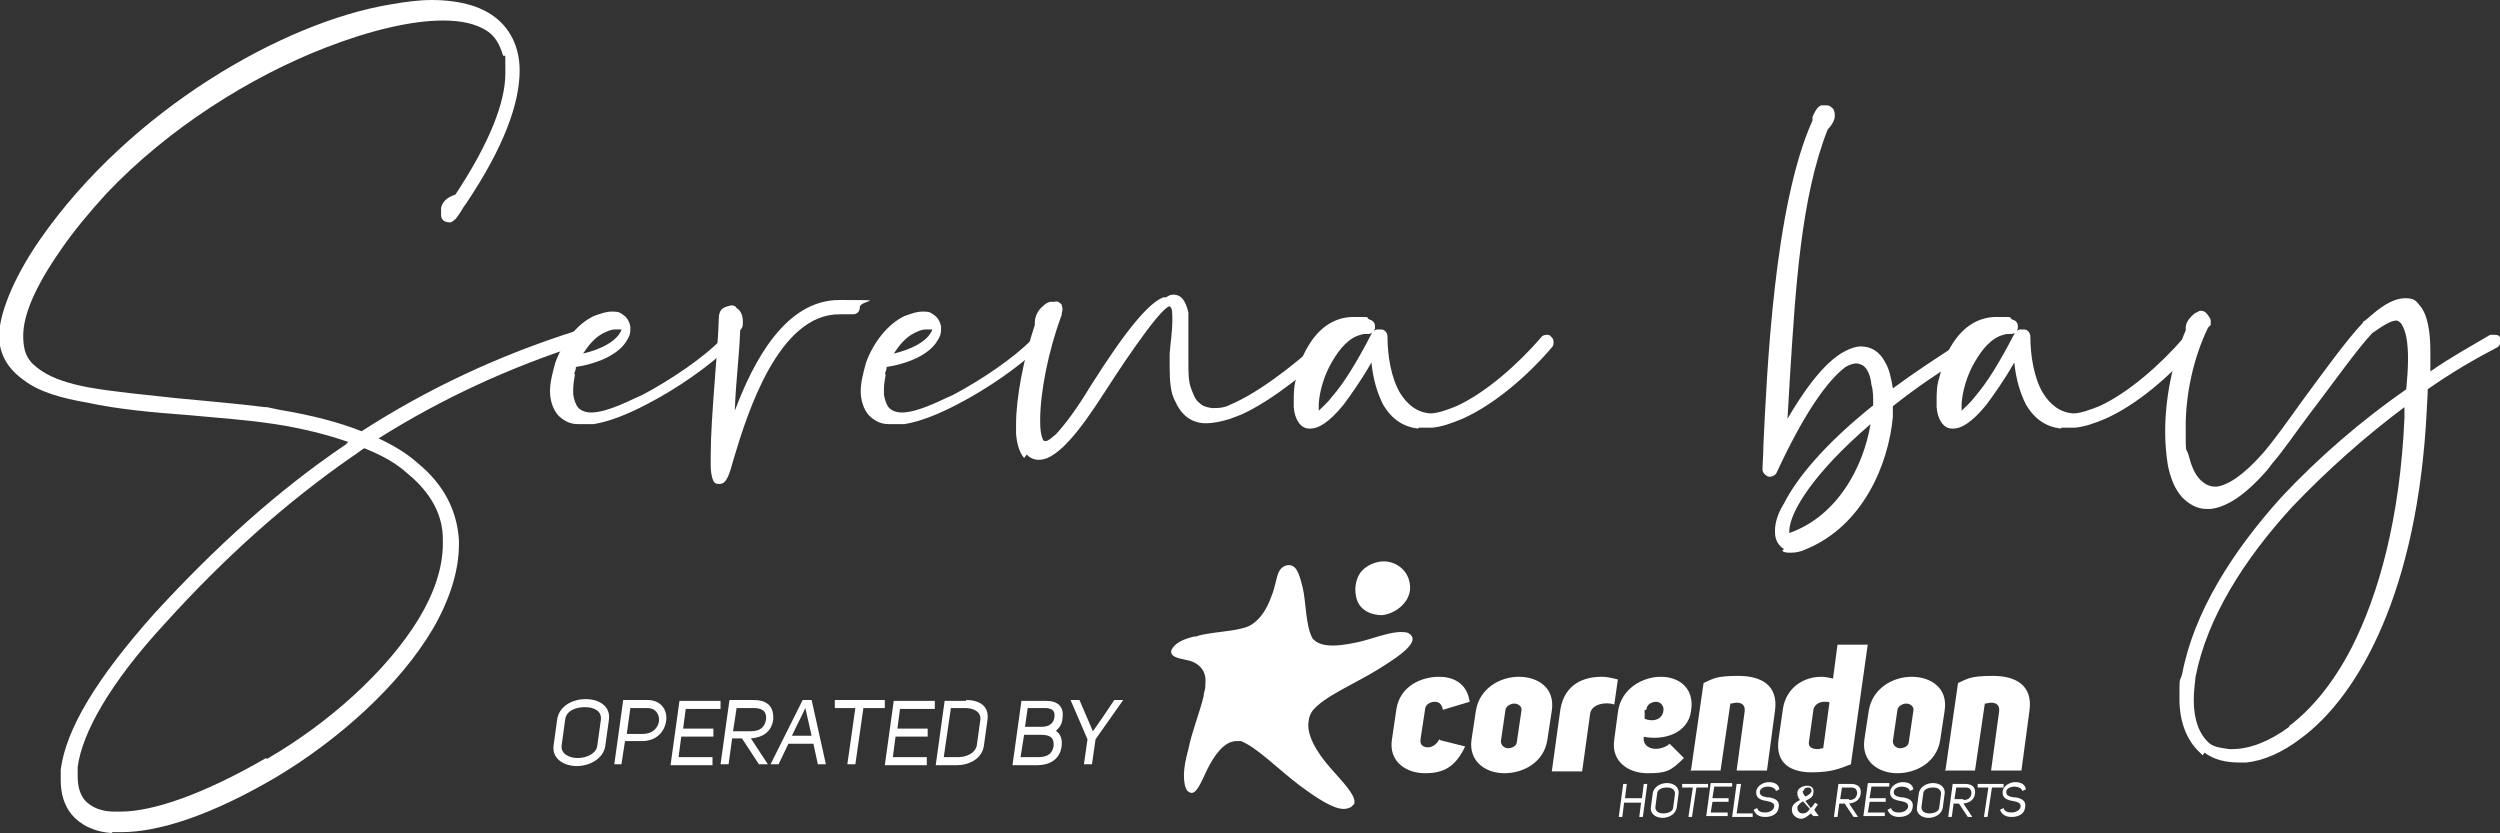
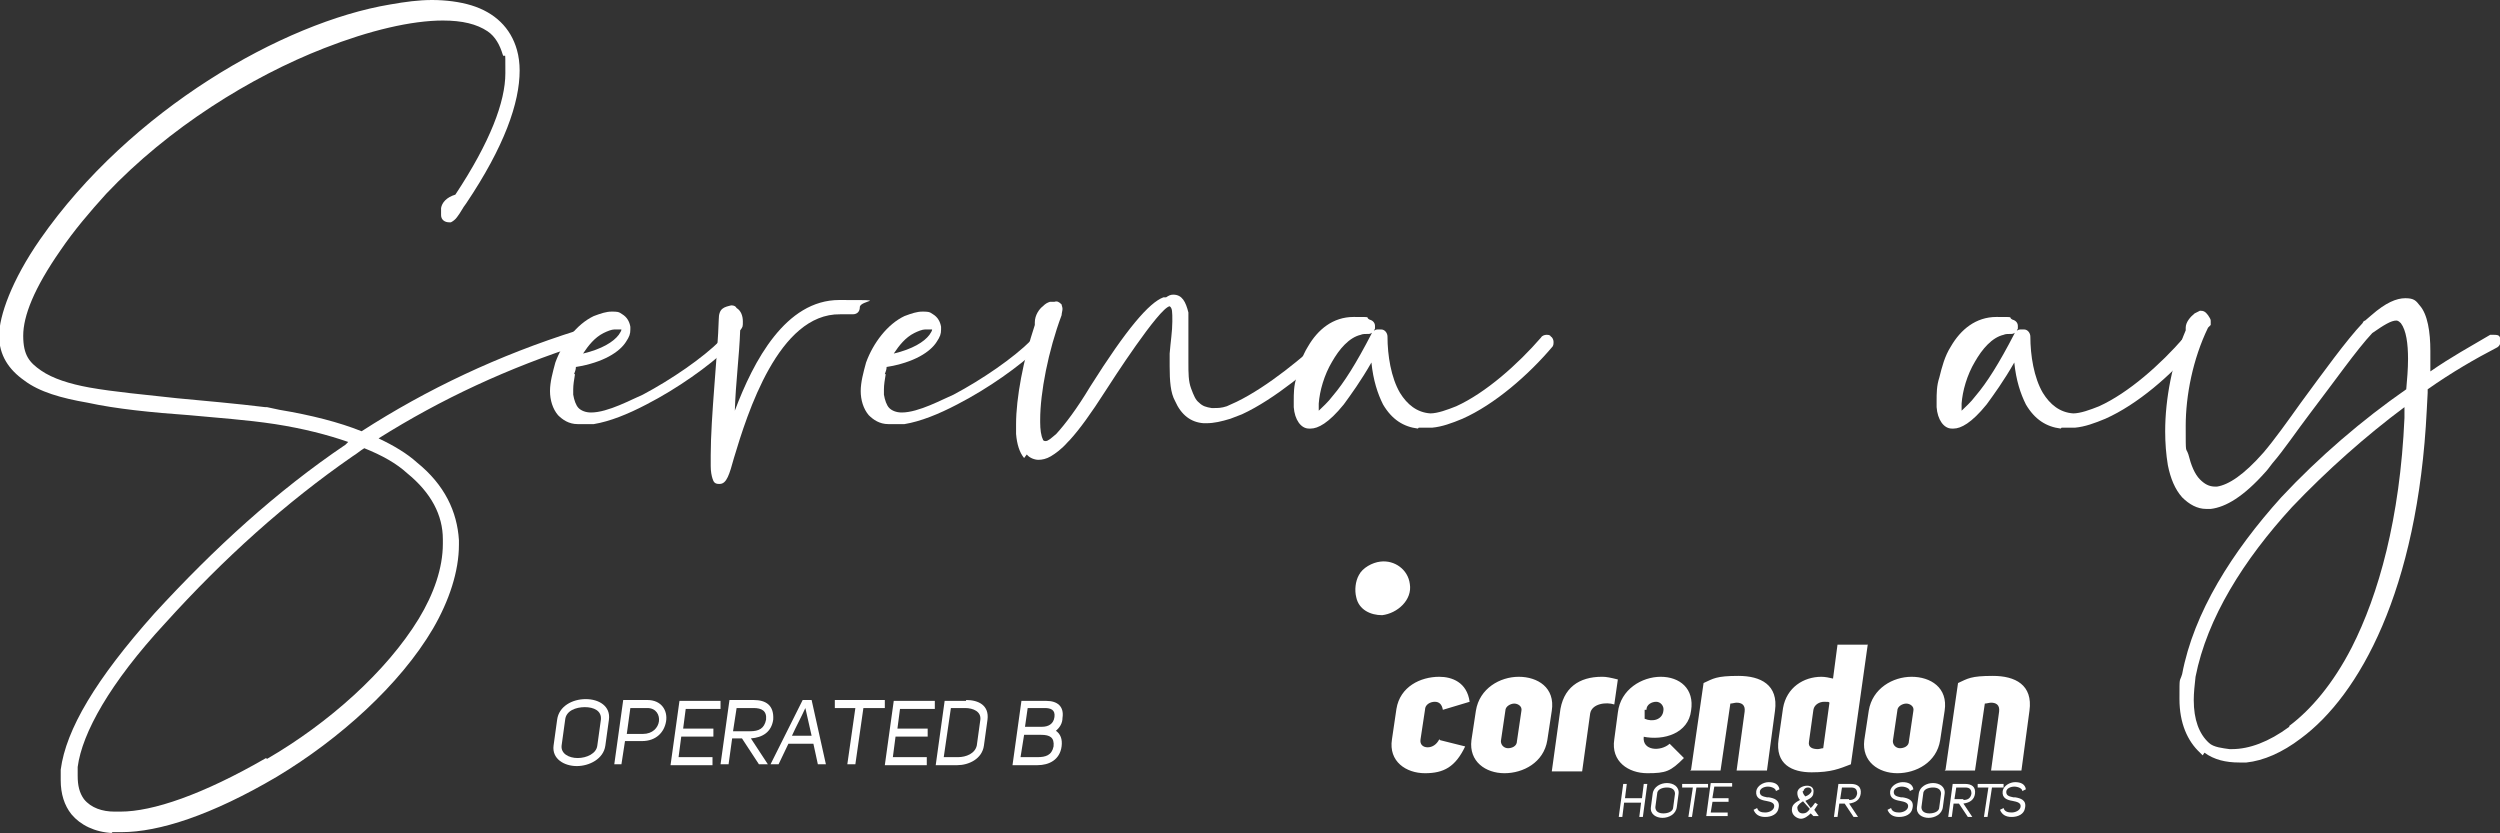
<svg xmlns="http://www.w3.org/2000/svg" id="Laag_1" data-name="Laag 1" width="280" height="93.3" version="1.1" viewBox="0 0 280 93.3">
  <rect x="0" y="0" width="280" height="93.3" fill="#333333" stroke="none" />
  <defs>
    <style>
      .cls-1 {
        fill: #fff;
        stroke-width: 0px;
      }
    </style>
  </defs>
  <g>
    <path class="cls-1" d="M62.4,80.6c.2-1.5,1.7-2.3,3.2-2.3s2.8.8,2.6,2.3l-.4,2.9c-.2,1.5-1.8,2.3-3.2,2.3s-2.8-.8-2.6-2.3l.4-2.9ZM62.9,83.5c-.1.9.8,1.4,1.8,1.4s2.1-.5,2.2-1.4l.4-2.9c.1-1-.8-1.4-1.8-1.4-1,0-2.1.4-2.2,1.4l-.4,2.9Z" />
    <path class="cls-1" d="M69.8,78.4h2.7c1.6,0,2.3,1.2,2.1,2.4-.2,1.2-1.1,2.2-2.7,2.2h-1.9l-.4,2.6h-.8l1-7.2ZM72,82.2c1.1,0,1.7-.7,1.8-1.4.1-.7-.3-1.5-1.3-1.5h-1.9l-.4,2.9h1.9Z" />
    <path class="cls-1" d="M76.4,81.6h3.5v.9h-3.6l-.3,2.3h3.8v.9h-4.7l1-7.2h4.6v.9h-3.9l-.3,2.3Z" />
    <path class="cls-1" d="M83.1,82.7h-1.1l-.4,2.9h-.9l1-7.2h2.7c1.4,0,2.3.6,2.2,2.2-.2,1.4-1.2,2-2.5,2.1l1.9,2.9h-1l-1.9-2.9ZM84,81.9c1,0,1.6-.3,1.8-1.3.1-1-.5-1.3-1.4-1.3h-1.9l-.4,2.6h1.9Z" />
    <path class="cls-1" d="M92.5,85.6h-.9l-.5-2.3h-2.8l-1.1,2.3h-.9l3.6-7.2h1l1.6,7.2ZM90.2,79.3c-.5,1.1-1,2-1.5,3.1h2.2l-.7-3.1Z" />
    <path class="cls-1" d="M96.7,79.3l-.9,6.3h-.9l.9-6.3h-2.3v-.9h5.6v.9h-2.4Z" />
    <path class="cls-1" d="M100.4,81.6h3.5v.9h-3.6l-.3,2.3h3.8v.9h-4.7l1-7.2h4.6v.9h-3.9l-.3,2.3Z" />
    <path class="cls-1" d="M108.2,78.4c1.4,0,2.6.6,2.4,2.2l-.4,2.9c-.2,1.5-1.7,2.2-3,2.2h-2.4l1-7.2h2.4ZM107.3,84.8c.9,0,1.9-.4,2.1-1.3l.4-2.9c.1-.9-.8-1.3-1.7-1.3h-1.6l-.8,5.5h1.6Z" />
    <path class="cls-1" d="M118.2,81.8c.6.4.8,1,.7,1.8-.2,1.5-1.4,2.1-2.7,2.1h-2.8l1-7.2h2.8c1.2,0,2,.6,1.8,1.9,0,.6-.3,1.1-.8,1.5ZM116.2,84.8c.9,0,1.6-.2,1.8-1.2.1-1-.4-1.3-1.4-1.3h-1.9l-.4,2.5h1.9ZM116.7,81.4c.7,0,1.3-.3,1.4-1.1.1-.8-.4-1-1.1-1h-1.9l-.3,2.1h1.9Z" />
-     <path class="cls-1" d="M121.4,85.6l.4-2.8c-.6-1.4-1.3-3-1.9-4.4h1l1.5,3.5c.8-1.1,1.6-2.3,2.4-3.5h1l-3.1,4.4-.4,2.8h-.9Z" />
  </g>
  <g>
    <path class="cls-1" d="M12.6,93.3c-2-.1-3.6-.9-4.6-2.1-.8-1-1.2-2.3-1.2-3.8v-1.2c.6-4.5,3.9-10.1,10.5-17.5,6.7-7.3,13.7-13.7,21.4-18.9l.3-.3c-2.3-.8-5-1.5-8.2-2-3.3-.5-6.5-.7-9.6-1-4.2-.3-8.2-.7-11.4-1.4-2.9-.5-5.4-1.2-7.1-2.5-1.7-1.2-2.8-2.8-2.8-5s1.4-6.2,4.6-10.8C14.6,12.3,31.7,2.5,43.7.5c1.7-.3,3.2-.5,4.7-.5s3.1.2,4.4.6c2.6.8,4.4,2.5,5.1,5,.2.7.3,1.5.3,2.3,0,3.6-1.7,8.5-6,14.9h0c-.4.5-.6,1-1,1.5-.2.3-.5.5-.7.6h-.2c-.5,0-.9-.3-.9-.8v-.3c0,0,0-.5,0-.5.1-.6.6-1.2,1.6-1.5,3.9-5.9,5.6-10.4,5.6-13.6s0-1.4-.3-2.1c-.3-1-.8-2-1.7-2.6-1.2-.8-2.8-1.2-5-1.2-3.5,0-8.2,1.1-13.3,3.1-8.2,3.2-17.4,8.9-24.4,16.3-1.9,2.1-3.6,4.1-5.1,6.3-3,4.3-4.2,7.4-4.2,9.6s.7,3,2,3.9c1.3.9,3.2,1.5,5.4,1.9,2.8.5,6.2.8,9.8,1.2,3.2.3,6.6.6,9.9,1h.2c0,0,1.4.3,1.4.3,3.6.6,6.7,1.4,9.2,2.4,7.3-4.7,15.3-8.5,24.2-11.3h.3c.4,0,.6.1.8.5v.3c0,.3-.2.6-.5.7-8.4,2.7-15.9,6.2-22.9,10.6,1.7.8,3.2,1.7,4.3,2.7,3.1,2.5,4.5,5.5,4.7,8.7v.5c0,3-1.1,6.3-2.9,9.4-3.7,6.3-10.5,12.4-17.5,16.6-7.3,4.3-13.2,6.2-17.4,6.2h-1.1ZM29.9,85c6.9-4,13.4-9.8,17-15.7,1.7-2.8,2.7-5.7,2.7-8.4v-.5c0-2.7-1.3-5.2-4-7.4-1.2-1.1-2.8-2-4.8-2.8-.5.3-.8.6-1.3.9-7.5,5.2-14.4,11.4-21,18.7-6.2,6.7-9.3,12.3-9.8,16.1v1c0,1.1.2,1.9.7,2.6.8,1,2.1,1.4,3.4,1.4h.7c3.6,0,9.2-1.9,16.3-6Z" />
    <path class="cls-1" d="M64.4,41.9c-.1.6-.2,1.2-.2,1.7v.6c.1.6.3,1.2.6,1.5.3.3.8.5,1.4.5,1.9,0,4.6-1.5,5.8-2,3.2-1.7,6.7-4.1,8.7-6.1.2-.2.5-.3.7-.3s.5.2.5.5-.1.5-.4.7c-2.1,2-5.6,4.5-9.1,6.3-2.1,1.1-4.1,1.9-5.9,2.2h0c-.5,0-.9,0-1.3,0h-.5c-1,0-1.7-.5-2.2-1-.6-.7-.9-1.7-.9-2.7s.3-2.1.6-3.2c.8-2.2,2.4-4.3,4.3-5.2.8-.3,1.4-.5,2-.5s.8,0,1.2.3c.5.3.8.8.9,1.4v.3c0,.5-.1.8-.5,1.4-.7,1.1-2.5,2.3-5.6,2.8,0,.3-.1.5-.2.8ZM68.8,36.9c-.3,0-.8.2-1.2.4-1,.5-1.7,1.4-2.3,2.3,2.1-.5,3.4-1.3,4-2.1.1-.2.3-.4.3-.6-.1,0-.4,0-.6,0Z" />
    <path class="cls-1" d="M80.5,54.2c-.5,0-.6-.3-.7-.6-.1-.3-.2-.8-.2-1.4v-1.2c0-4.3.8-11.5.9-15.2,0-1.3.6-1.4,1.4-1.6.3,0,.5.1.6.3q0,0,0,0c.5.3.7.9.7,1.5s0,.6-.3,1c-.1,2.9-.5,5.8-.6,9,2.1-5.6,5.7-12.4,11.7-12.4s2.3,0,2.3.8c0,.5-.3.8-.8.8h-1.4c-6.9-.1-10.4,11.1-11.9,16.1-.5,1.8-.8,2.9-1.6,2.9h0Z" />
    <path class="cls-1" d="M99.2,41.9c-.1.6-.2,1.2-.2,1.7v.6c.1.6.3,1.2.6,1.5.3.3.8.5,1.4.5,1.9,0,4.6-1.5,5.8-2,3.2-1.7,6.7-4.1,8.7-6.1.2-.2.5-.3.7-.3s.5.2.5.5-.1.5-.4.7c-2.1,2-5.6,4.5-9.1,6.3-2.1,1.1-4.1,1.9-5.9,2.2h0c-.5,0-.9,0-1.3,0h-.5c-1,0-1.7-.5-2.2-1-.6-.7-.9-1.7-.9-2.7s.3-2.1.6-3.2c.8-2.2,2.4-4.3,4.3-5.2.8-.3,1.4-.5,2-.5s.8,0,1.2.3c.5.3.8.8.9,1.4v.3c0,.5-.1.8-.5,1.4-.7,1.1-2.5,2.3-5.6,2.8,0,.3-.1.5-.2.8ZM103.6,36.9c-.3,0-.8.2-1.2.4-1,.5-1.7,1.4-2.3,2.3,2.1-.5,3.4-1.3,4-2.1.1-.2.3-.4.3-.6-.1,0-.4,0-.6,0Z" />
    <path class="cls-1" d="M114.7,51.3c-.5-.6-.8-1.5-.9-2.7v-1.1c0-2.9.8-7.2,2.1-11.1v-.3c0-.8.5-1.5.9-1.8.3-.3.5-.4.8-.5h.5c.3-.1.5,0,.8.3,0,.1.1.3.1.5s-.1.5-.1.7c-1.5,4-2.4,8.7-2.4,11.7v.3c0,.8.1,1.5.3,1.9,0,.1.1.2.3.2h0c.3,0,.6-.3,1.2-.8h0c1-1.1,2.3-2.8,3.8-5.3,4.1-6.5,6.6-9.4,8.2-10h.3c.3-.2.5-.3.8-.3,1,0,1.4.8,1.7,2v1.4c0,.8,0,1.9,0,2.8v1.4c0,1.2,0,2.1.3,2.9.3.8.5,1.3.9,1.6.4.4.8.5,1.4.6h.3c.4,0,.8,0,1.4-.2l1.1-.5c3.5-1.7,7.6-5.1,10-7.4.1-.1.3-.2.5-.2s.5,0,.6.3c.1.1.2.3.2.5s-.1.5-.3.6c-2.5,2.3-6.7,5.9-10.4,7.6l-1.3.5c-1,.3-1.8.5-2.7.5h-.3c-1.4-.1-2.5-.9-3.2-2.5-.5-.9-.6-2.2-.6-3.9v-1.4c.1-1.3.3-2.5.3-3.6s0-1.5-.3-1.7c-1.2.2-6.5,8.4-7.2,9.5-1.6,2.5-2.9,4.3-4,5.5l-.2.2c-.7.8-1.4,1.3-1.9,1.6-.5.3-1,.4-1.4.4s-1-.2-1.3-.6Z" />
    <path class="cls-1" d="M158.8,48c-1.6-.2-2.9-1-3.9-2.7-.6-1.2-1.1-2.7-1.3-4.7-1.2,2.1-2.3,3.6-3.1,4.7-1.7,2.1-2.9,2.7-3.7,2.7h-.2c-.9,0-1.6-1-1.7-2.4v-.7c0-.8,0-1.7.3-2.6.3-1.2.6-2.4,1.3-3.5,1.1-1.9,2.8-3.3,5.1-3.3s1.2,0,1.8.3c.4.1.6.4.6.7v.3c-.1.3-.4.6-.7.6h-.1c-.3,0-.6,0-.8.1-1.3.3-2.4,1.6-3.2,3-.9,1.5-1.4,3.3-1.5,4.7,0,.3,0,.6,0,.8.4-.4,1-.9,1.6-1.7,1.2-1.4,2.6-3.6,4.3-6.9.1-.3.4-.5.7-.5h.4c.4,0,.7.4.7.8,0,2.1.4,4.6,1.4,6.3.8,1.3,1.9,2.2,3.4,2.3.8,0,1.9-.4,2.9-.8,3.3-1.5,6.9-4.7,9.5-7.7.1-.2.4-.3.6-.3s.4,0,.5.2c.2.1.3.4.3.6s0,.3-.1.5c-2.7,3.2-6.5,6.5-10.1,8.1-1.2.5-2.3.9-3.4,1h-.8c0,0-.7,0-.7,0Z" />
-     <path class="cls-1" d="M199.8,61.5c-.6-.4-1-1-1-1.9v-.2c0-.8.3-1.9,1-3,1.4-2.8,4.6-6.7,10-11,0-.9,0-1.7-.2-2.3-.1-1.1-.5-1.9-1-2.2-.2-.1-.5-.2-.7-.2s-.7.1-1.2.4c-2,1.5-4.6,5.1-7.7,11.8-.1.3-.5.5-.8.5s-.8-.4-.8-.8c0-.7.1-1.6.1-2.7.4-8.3,1.2-26.9,5.5-36.4h0v-.4c.3-.7.6-1.2,1-1.3h.4c.3,0,.5,0,.7.2.3.2.4.5.4,1,0,.4-.3,1-.8,1.5-3,7.6-3.6,17.9-4.2,27.3l-.3,5.1c1.4-2.4,3.9-6.3,6.5-7.6.6-.3,1.2-.5,1.7-.5,1.2,0,2.1.6,2.7,1.7.5.8.7,1.8.9,3,2.3-1.7,5-3.5,8-5.4.1,0,.3,0,.4,0,.3,0,.5.1.7.3,0,.1,0,.3,0,.4,0,.3-.1.6-.3.7-3.4,2-6.3,4-8.8,6v1.2c-.5,5.4-3.4,12.2-9.7,14.8-.6.3-1.2.4-1.7.4s-.7,0-1-.2ZM209.5,47.5c-6.4,5.5-9,9.8-9.1,11.9v.3c5.4-1.9,8.3-7.4,9.1-12.2Z" />
    <path class="cls-1" d="M230.8,48c-1.6-.2-2.9-1-3.9-2.7-.6-1.2-1.1-2.7-1.3-4.7-1.2,2.1-2.3,3.6-3.1,4.7-1.7,2.1-2.9,2.7-3.7,2.7h-.2c-.9,0-1.6-1-1.7-2.4v-.7c0-.8,0-1.7.3-2.6.3-1.2.6-2.4,1.3-3.5,1.1-1.9,2.8-3.3,5.1-3.3s1.2,0,1.8.3c.4.1.6.4.6.7v.3c-.1.3-.4.6-.7.6h-.1c-.3,0-.6,0-.8.1-1.3.3-2.4,1.6-3.2,3-.9,1.5-1.4,3.3-1.5,4.7,0,.3,0,.6,0,.8.4-.4,1-.9,1.6-1.7,1.2-1.4,2.6-3.6,4.3-6.9.1-.3.4-.5.7-.5h.4c.4,0,.7.4.7.8,0,2.1.4,4.6,1.4,6.3.8,1.3,1.9,2.2,3.4,2.3.8,0,1.9-.4,2.9-.8,3.3-1.5,6.9-4.7,9.5-7.7.1-.2.4-.3.6-.3s.4,0,.5.2c.2.1.3.4.3.6s0,.3-.1.5c-2.7,3.2-6.5,6.5-10.1,8.1-1.2.5-2.3.9-3.4,1h-.8c0,0-.7,0-.7,0Z" />
    <path class="cls-1" d="M246.7,84.6h0c0,0-.3-.3-.3-.3-1.4-1.3-2.3-3.3-2.3-6s0-1.8.3-2.8c1.3-6.9,5.6-13.7,11.1-19.8,4.2-4.5,9.1-8.7,14-12.1.1-1.1.2-2.3.2-3.4,0-1.7-.2-3.2-.8-4-.1-.1-.3-.3-.5-.3-.6,0-1.4.5-2.7,1.4-1.7,1.8-4.3,5.5-6.9,8.9-1.6,2.1-3,4.2-4.3,5.7h0c-.3.4-.6.8-.8,1-2.4,2.7-4.4,3.9-6.1,4.1h-.5c-1,0-1.9-.5-2.7-1.3-.8-.9-1.3-2.1-1.6-3.6-.2-1.2-.3-2.5-.3-3.8,0-3.6.8-7.8,2.3-11.3v-.3c0-.6.5-1.2,1-1.6.2-.1.4-.2.6-.3.4,0,.6.1.9.5.1.2.3.4.3.6v.5c-.1.1-.3.3-.3.3-1.7,3.5-2.5,7.6-2.5,11s0,2.3.3,3.2c.3,1.2.7,2.2,1.3,2.8h0c.5.5,1,.8,1.7.8h.2c1.3-.2,3-1.3,5.2-3.8,1.2-1.4,2.7-3.5,4.2-5.6,2.5-3.4,5.1-7,6.9-8.9.2-.4.2-.2.3-.3l.7-.6c1.6-1.4,2.8-1.9,3.8-1.9s1.2.3,1.6.8c.9,1,1.2,3,1.2,5.1v2.3c2.3-1.6,4.5-2.8,6.7-4.1h.4c.3,0,.6,0,.7.3v.3c.1.3,0,.6-.3.8-2.5,1.3-5.1,2.8-7.8,4.7v.4c0,0-.1,1.9-.1,1.9-1,20.3-7.6,32-14.1,36.8-2.1,1.6-4.2,2.5-6.1,2.7h-.8c-1.5,0-2.8-.3-3.9-1.1ZM256.4,81.3c2.4-1.8,4.9-4.7,7-8.8,3-5.9,5.4-14.4,5.9-25.7v-1.2c-4.3,3.2-8.7,7.1-12.6,11.2-5.4,5.9-9.5,12.4-10.8,19-.1.9-.2,1.8-.2,2.6,0,2.2.6,3.8,1.7,4.8.5.5,1.6.6,2.3.7h.3c1.9,0,4.1-.8,6.4-2.5Z" />
  </g>
  <g>
    <g>
      <path class="cls-1" d="M154.8,68.9h0c1.7-.2,3.4-1.7,3.1-3.5-.2-1.6-1.7-2.7-3.3-2.5-.9.1-2,.7-2.4,1.5-.4.7-.5,1.7-.3,2.5.3,1.4,1.6,2,2.9,2" />
-       <path class="cls-1" d="M135,76.6c.2-1.7-1-2.5-2.2-2.7-1-.2-1.8-.4-1.6-1.1,0,0,0,0,0,0,.4-.8,1.3-1.2,2.5-1.5.2,0,.3,0,.5-.1,1.1-.3,2.5-.4,3.8-.6.6-.1,1.1-.2,1.7-.4,1.2-.5,2-1.7,2.5-2.9.2-.5.4-1,.5-1.4.2-.7.3-1.3.5-1.8.2-.4.5-.7,1-.8,1-.1,1.3.9,1.7,2.5.4,1.7.3,4.2,1.1,5.7.5.6,1.3.8,2.3.8s2.7-.3,4-.7c1.6-.5,3-.9,3.9-.8.5,0,.8.2,1,.6,0,.1,0,.2,0,.3-.2.9-1.8,2-3.9,3.3-2.6,1.6-6,3-7.3,4.6-.2.3-.4.7-.4,1-.4,1.6.9,3.7,2.4,5.4,1.4,1.6,2.8,3,2.7,3.9,0,.2-.2.3-.4.5-.2.1-.5.2-.8.2-1.2,0-3-1.2-4.9-2.6-2.4-1.8-4.7-4.2-6.6-5-.2,0-.3,0-.5,0-1.4,0-2.5,1.6-3.3,3.2-.7,1.5-1.2,2.7-1.8,2.6-.1,0-.2-.1-.4-.2-.3-.4-.4-1-.4-1.8,0-.8.2-1.8.5-2.9.4-2,1.3-4.2,1.7-5.9,0-.4.2-.8.2-1.1" />
      <path class="cls-1" d="M217.8,86.3h3.4l1.1-7.5c.2,0,.5-.1.7-.1.5,0,1,.2.9,1l-.9,6.6h3.4l.9-6.7c.4-2.9-1.6-3.9-4.1-3.9s-2.8.3-3.9.8l-1.4,9.7ZM213.5,78.8c.4,0,.9.3.8.8l-.5,3.4c0,.6-.6.8-1,.8s-.8-.3-.8-.8l.5-3.4c0-.5.6-.8,1-.8M208.8,82.9c-.3,2.4,1.6,3.7,3.7,3.7s4.4-1.2,4.8-3.7l.5-3.3c.4-2.6-1.6-3.8-3.7-3.8-2.1,0-4.4,1.3-4.8,3.8l-.5,3.3ZM204.2,83.8c-.2,0-.4.1-.6.1-.6,0-1.1-.2-1-.8l.5-3.6c.1-.6.7-.9,1.2-.9s.5,0,.6.1l-.7,5.1ZM209.2,72.2h-3.4l-.5,3.8c-.4-.1-.9-.2-1.3-.2-2,0-3.9,1.2-4.3,3.5l-.5,3.5c-.4,2.8,1.5,3.7,3.7,3.7s3.1-.4,4.4-.9l1.9-13.5ZM189.3,86.3h3.4l1.1-7.5c.2,0,.5-.1.7-.1.5,0,1,.2.9,1l-.9,6.6h3.4l.9-6.7c.4-2.9-1.6-3.9-4.1-3.9s-2.8.3-3.9.8l-1.4,9.7ZM184.4,79.5c0-.6.6-.9,1.1-.9s.9.5.8,1c-.1,1-1.2,1.3-2.1.9v-1ZM184,82.5c2.4.5,5.1-.4,5.4-2.9.4-2.5-1.3-3.8-3.4-3.8s-4.5,1.4-4.8,4l-.4,3c-.4,2.5,1.6,3.8,3.7,3.8s2.6-.2,4.1-1.7l-1.6-1.6c-1,.9-3.1.8-2.9-.8M179.4,75.8c-2.5,0-4.4,1.2-4.7,4.1l-.9,6.5h3.4l.9-6.5c.2-1.1,1.8-1.3,2.7-1l.4-2.8c-.8-.2-1.3-.3-1.7-.3M169.6,78.8c.4,0,.9.3.8.8l-.5,3.4c0,.6-.6.8-1,.8s-.8-.3-.8-.8l.5-3.4c0-.5.6-.8,1-.8M164.8,82.9c-.3,2.4,1.6,3.7,3.7,3.7s4.4-1.2,4.8-3.7l.5-3.3c.4-2.6-1.6-3.8-3.7-3.8-2.1,0-4.4,1.3-4.8,3.8l-.5,3.3ZM161.2,82.8c-.3.6-.8.9-1.3.9s-.9-.3-.8-.9l.5-3.3c0-.6.6-.9,1.1-.9s.8.3.9.9l3-.9c-.3-2.2-2-2.8-3.4-2.8-2.1,0-4.4,1.1-4.8,3.6l-.5,3.4c-.4,2.5,1.6,3.8,3.7,3.8s3.4-.7,4.5-3l-2.8-.7Z" />
    </g>
    <g>
      <path class="cls-1" d="M181.7,91.5h-.4l.5-3.7h.4l-.2,1.6h1.9l.2-1.6h.4l-.5,3.7h-.4l.2-1.6h-1.9l-.2,1.6Z" />
      <path class="cls-1" d="M185.1,88.9c.1-.8.9-1.2,1.6-1.2s1.4.4,1.3,1.2l-.2,1.5c-.1.8-.9,1.2-1.6,1.2s-1.4-.4-1.3-1.2l.2-1.5ZM185.4,90.4c0,.5.4.7.9.7s1.1-.2,1.1-.7l.2-1.5c0-.5-.4-.7-.9-.7-.5,0-1.1.2-1.1.7l-.2,1.5Z" />
      <path class="cls-1" d="M190,88.2l-.5,3.3h-.4l.5-3.3h-1.2v-.4h2.9v.4h-1.2Z" />
      <path class="cls-1" d="M191.8,89.4h1.8v.4h-1.8l-.2,1.2h1.9v.4h-2.4l.5-3.7h2.4v.4h-2l-.2,1.2Z" />
-       <path class="cls-1" d="M194.6,87.8h.4l-.5,3.3h1.8v.4h-2.3l.5-3.7Z" />
      <path class="cls-1" d="M198.1,89.3c.6.1,1.3.3,1.1,1.2-.1.7-.8,1-1.5,1s-1.1-.3-1.3-.8l.4-.2c.1.4.5.5.9.5s.9-.2,1-.6c.1-.5-.4-.6-.9-.7-.6-.1-1.2-.3-1.1-1.1.1-.6.8-1,1.4-1s1.1.2,1.2.8l-.4.2c0-.3-.5-.5-.9-.5s-.9.2-.9.6c0,.4.3.5.8.6Z" />
      <path class="cls-1" d="M203,90.3c.1-.1.2-.3.3-.4l.3.2-.4.6.5.7h-.6l-.3-.3c-.3.3-.7.6-1.1.6s-1.1-.4-1-1.1c0-.5.5-.8.9-1-.2-.2-.3-.5-.3-.8,0-.5.6-.8,1.1-.8s.8.3.7.8c0,.5-.5.7-.9.9l.6.8ZM202,89.7c-.3.2-.6.4-.7.7,0,.4.2.7.6.7s.6-.2.8-.5l-.8-.9ZM201.9,88.6c0,.2.1.4.3.6.3-.1.6-.3.7-.6,0-.2-.1-.4-.4-.4-.3,0-.5.2-.5.4Z" />
-       <path class="cls-1" d="M206.6,90h-.6l-.2,1.5h-.4l.5-3.7h1.4c.7,0,1.2.3,1.1,1.1-.1.7-.6,1-1.3,1.1l1,1.5h-.5l-1-1.5ZM207.1,89.6c.5,0,.8-.2.9-.7,0-.5-.2-.7-.7-.7h-1l-.2,1.3h1Z" />
-       <path class="cls-1" d="M209.4,89.4h1.8v.4h-1.8l-.2,1.2h1.9v.4h-2.4l.5-3.7h2.4v.4h-2l-.2,1.2Z" />
+       <path class="cls-1" d="M206.6,90h-.6l-.2,1.5h-.4l.5-3.7h1.4c.7,0,1.2.3,1.1,1.1-.1.7-.6,1-1.3,1.1l1,1.5h-.5l-1-1.5M207.1,89.6c.5,0,.8-.2.9-.7,0-.5-.2-.7-.7-.7h-1l-.2,1.3h1Z" />
      <path class="cls-1" d="M213.1,89.3c.6.1,1.3.3,1.1,1.2-.1.7-.8,1-1.5,1s-1.1-.3-1.3-.8l.4-.2c.1.4.5.5.9.5s.9-.2,1-.6c.1-.5-.4-.6-.9-.7-.6-.1-1.2-.3-1.1-1.1.1-.6.8-1,1.4-1s1.1.2,1.2.8l-.4.2c0-.3-.5-.5-.9-.5s-.9.2-.9.6c0,.4.3.5.8.6Z" />
      <path class="cls-1" d="M214.9,88.9c.1-.8.9-1.2,1.6-1.2s1.4.4,1.3,1.2l-.2,1.5c-.1.8-.9,1.2-1.6,1.2s-1.4-.4-1.3-1.2l.2-1.5ZM215.2,90.4c0,.5.4.7.9.7s1.1-.2,1.1-.7l.2-1.5c0-.5-.4-.7-.9-.7-.5,0-1.1.2-1.1.7l-.2,1.5Z" />
      <path class="cls-1" d="M219.4,90h-.6l-.2,1.5h-.4l.5-3.7h1.4c.7,0,1.2.3,1.1,1.1-.1.7-.6,1-1.3,1.1l1,1.5h-.5l-1-1.5ZM219.9,89.6c.5,0,.8-.2.9-.7,0-.5-.2-.7-.7-.7h-1l-.2,1.3h1Z" />
      <path class="cls-1" d="M223.1,88.2l-.5,3.3h-.4l.5-3.3h-1.2v-.4h2.9v.4h-1.2Z" />
      <path class="cls-1" d="M225.7,89.3c.6.1,1.3.3,1.1,1.2-.1.7-.8,1-1.5,1s-1.1-.3-1.3-.8l.4-.2c.1.4.5.5.9.5s.9-.2,1-.6c.1-.5-.4-.6-.9-.7-.6-.1-1.2-.3-1.1-1.1.1-.6.8-1,1.4-1s1.1.2,1.2.8l-.4.2c0-.3-.5-.5-.9-.5s-.9.2-.9.6c0,.4.3.5.8.6Z" />
    </g>
  </g>
</svg>